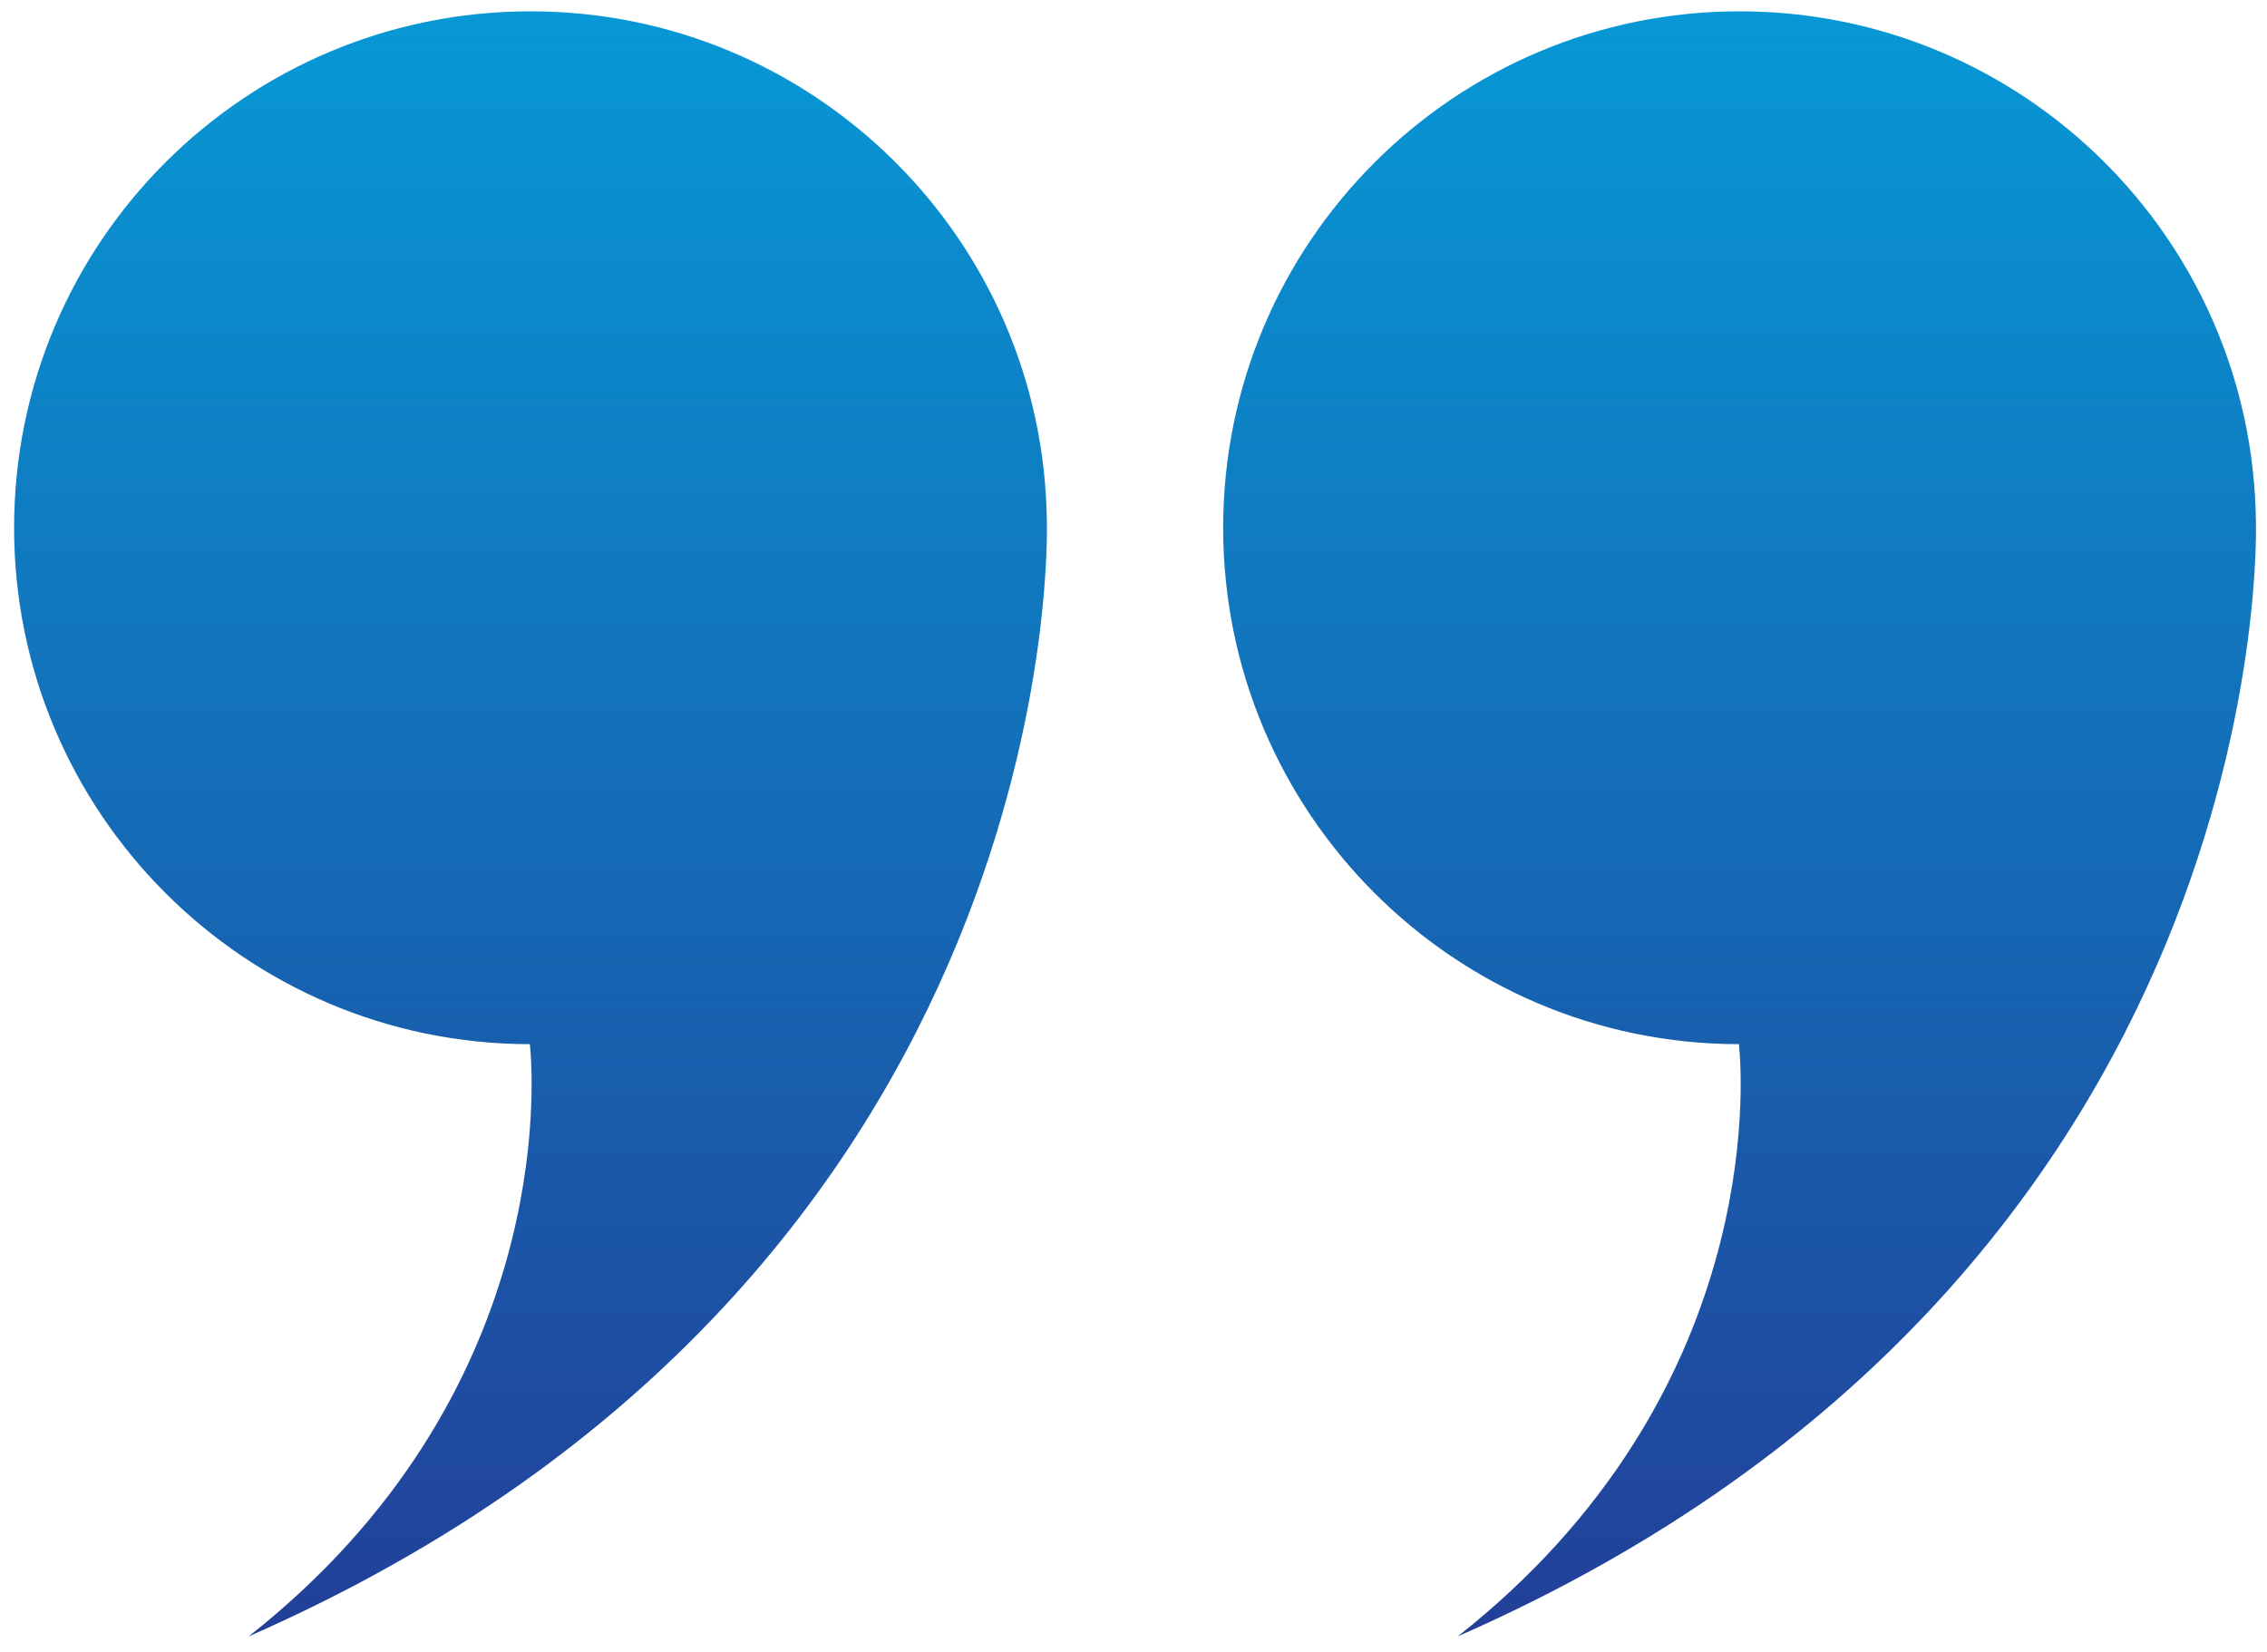
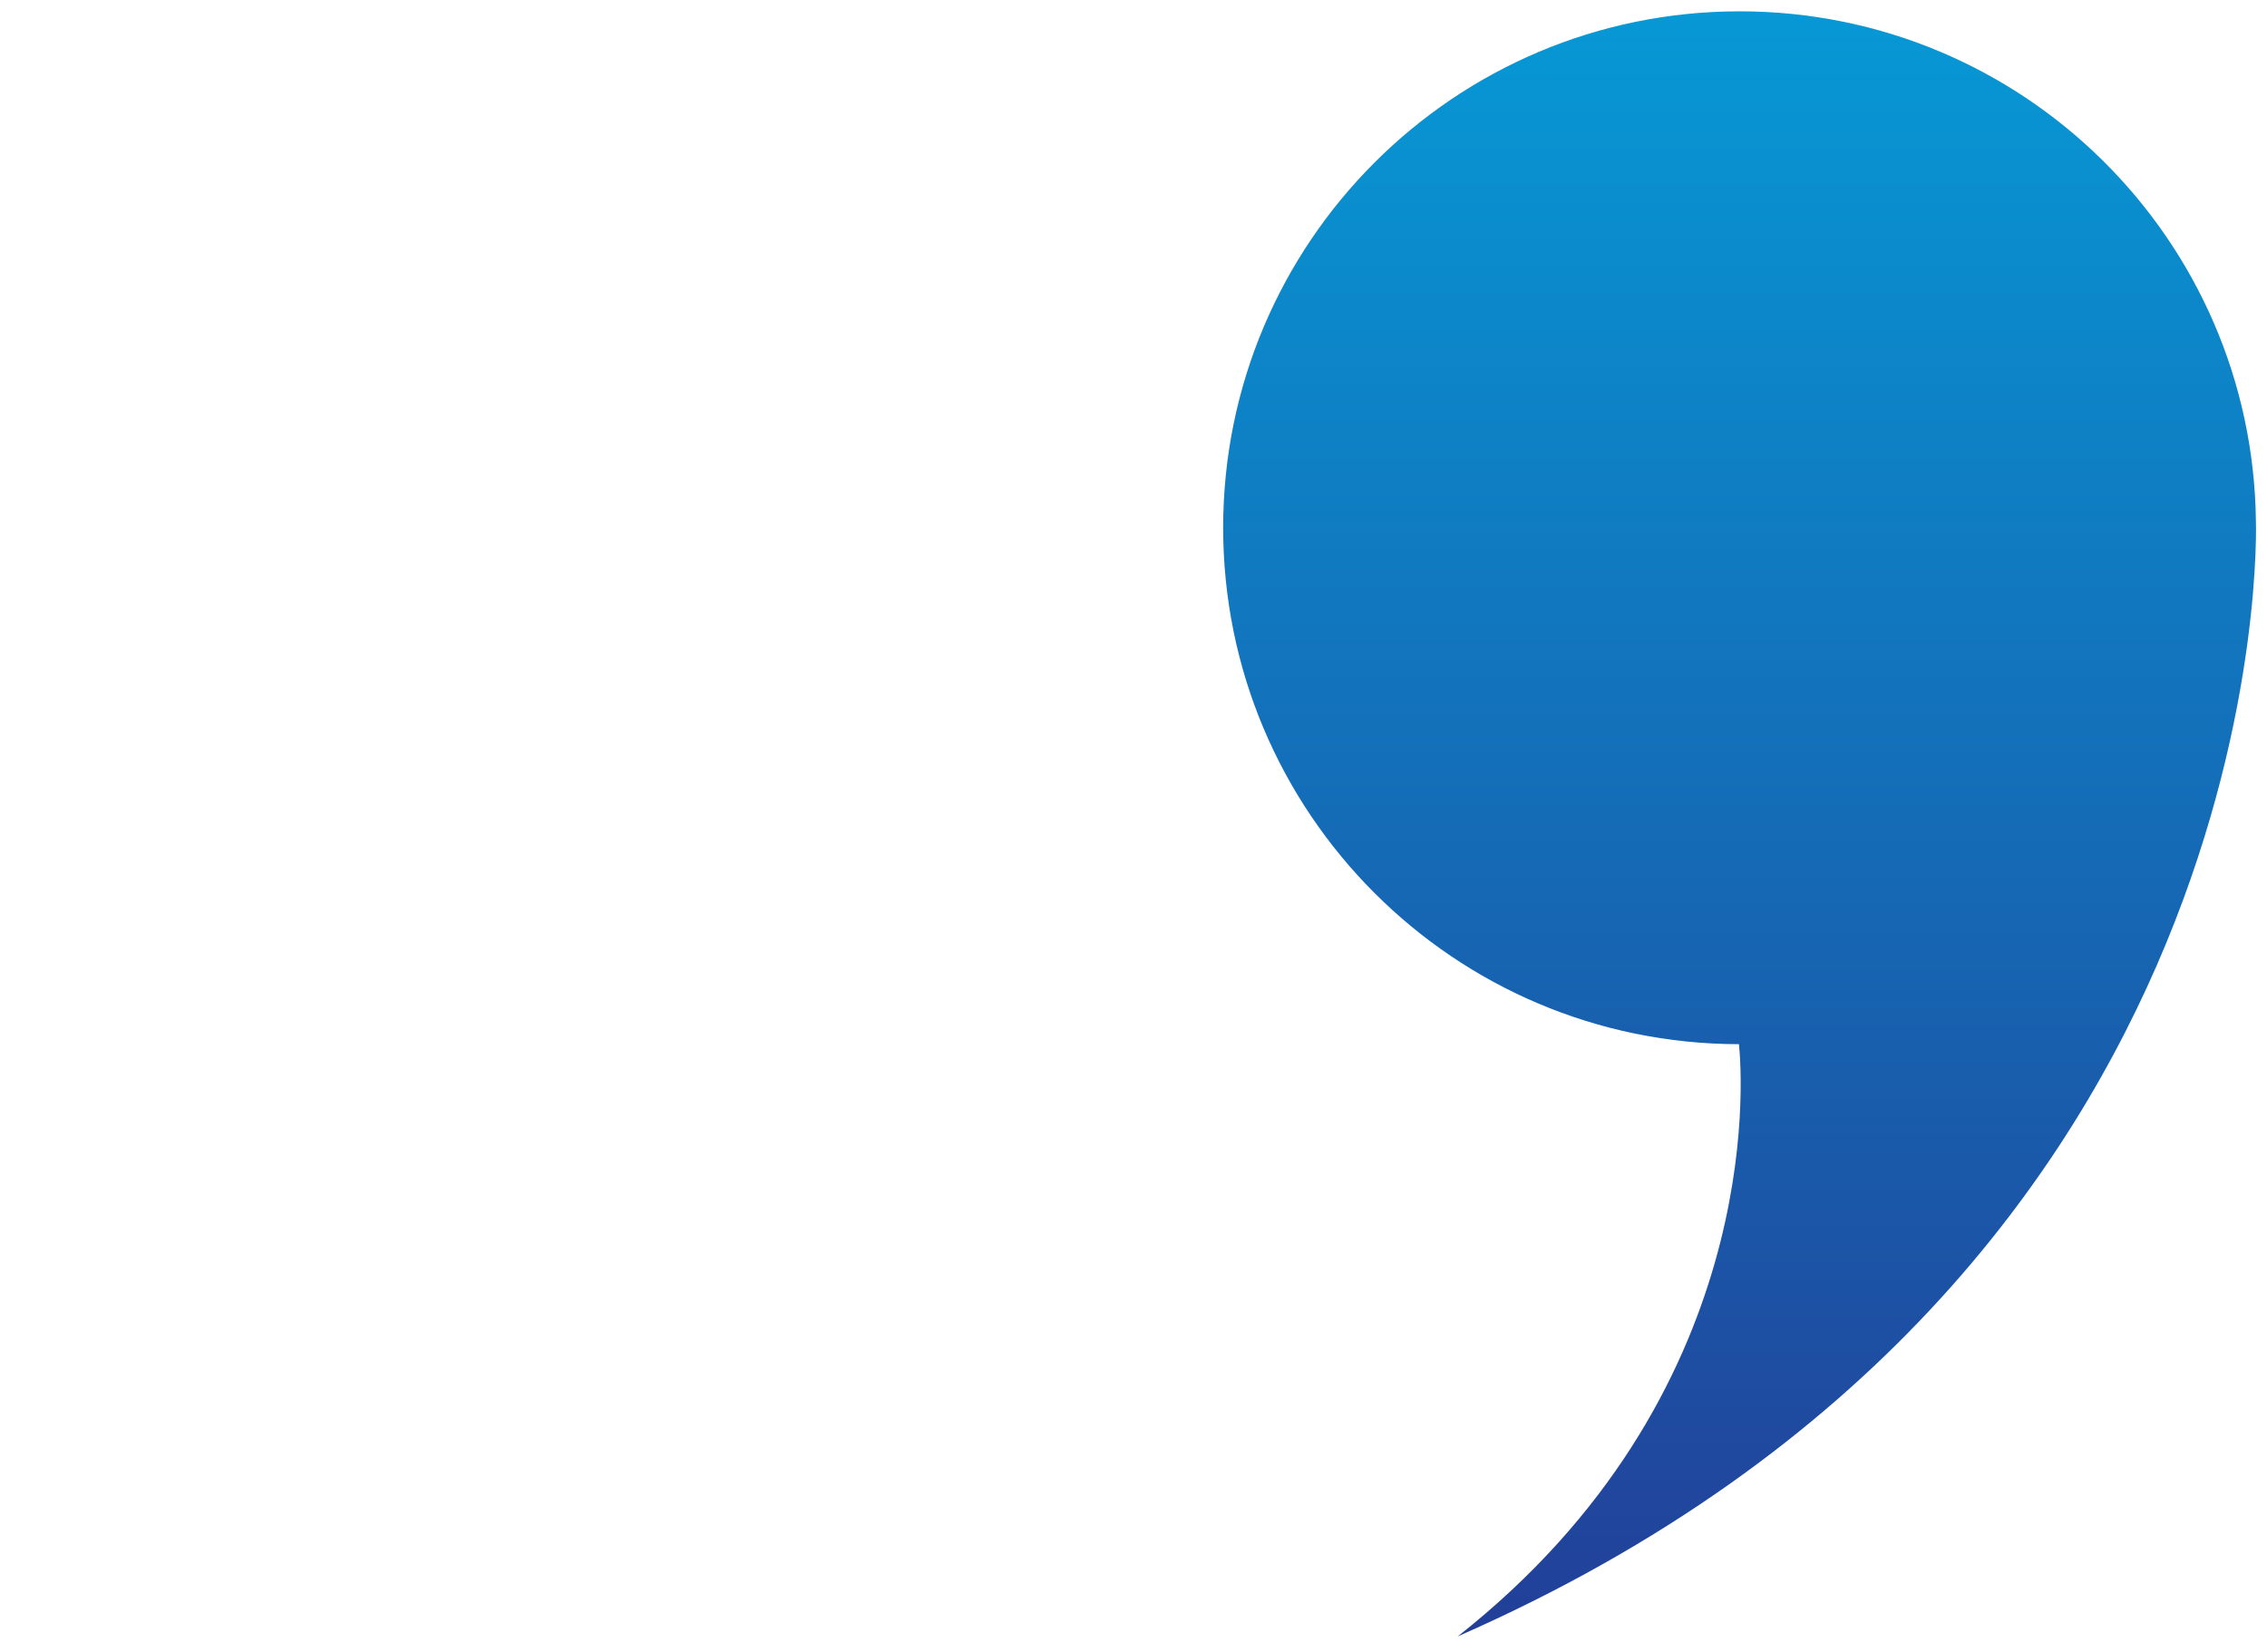
<svg xmlns="http://www.w3.org/2000/svg" version="1.1" id="Layer_1" x="0px" y="0px" viewBox="0 0 981 715" style="enable-background:new 0 0 981 715;" xml:space="preserve">
  <style type="text/css">
	.st0{fill:url(#SVGID_1_);}
	.st1{fill:url(#SVGID_2_);}
</style>
  <g>
    <linearGradient id="SVGID_1_" gradientUnits="userSpaceOnUse" x1="229.58" y1="708.123" x2="229.58" y2="4.877">
      <stop offset="0" style="stop-color:#223F98" />
      <stop offset="1" style="stop-color:#0798D5" />
    </linearGradient>
-     <path class="st0" d="M453,225.6L453,225.6C451.6,103.5,352.1,4.9,229.6,4.9C106.1,4.9,6.1,104.9,6.1,228.4   c0,123.3,99.9,223.4,223.2,223.5c1.6,15.7,10.9,151.8-121.7,256.3C464.7,551.4,453,225.6,453,225.6z" />
    <linearGradient id="SVGID_2_" gradientUnits="userSpaceOnUse" x1="752.791" y1="708.123" x2="752.791" y2="4.877">
      <stop offset="0" style="stop-color:#223F98" />
      <stop offset="1" style="stop-color:#0798D5" />
    </linearGradient>
    <path class="st1" d="M976.2,225.6L976.2,225.6C974.8,103.5,875.3,4.9,752.8,4.9c-123.4,0-223.5,100.1-223.5,223.5   c0,123.3,99.9,223.4,223.2,223.5c1.6,15.7,10.9,151.8-121.7,256.3C987.9,551.4,976.2,225.6,976.2,225.6z" />
  </g>
</svg>